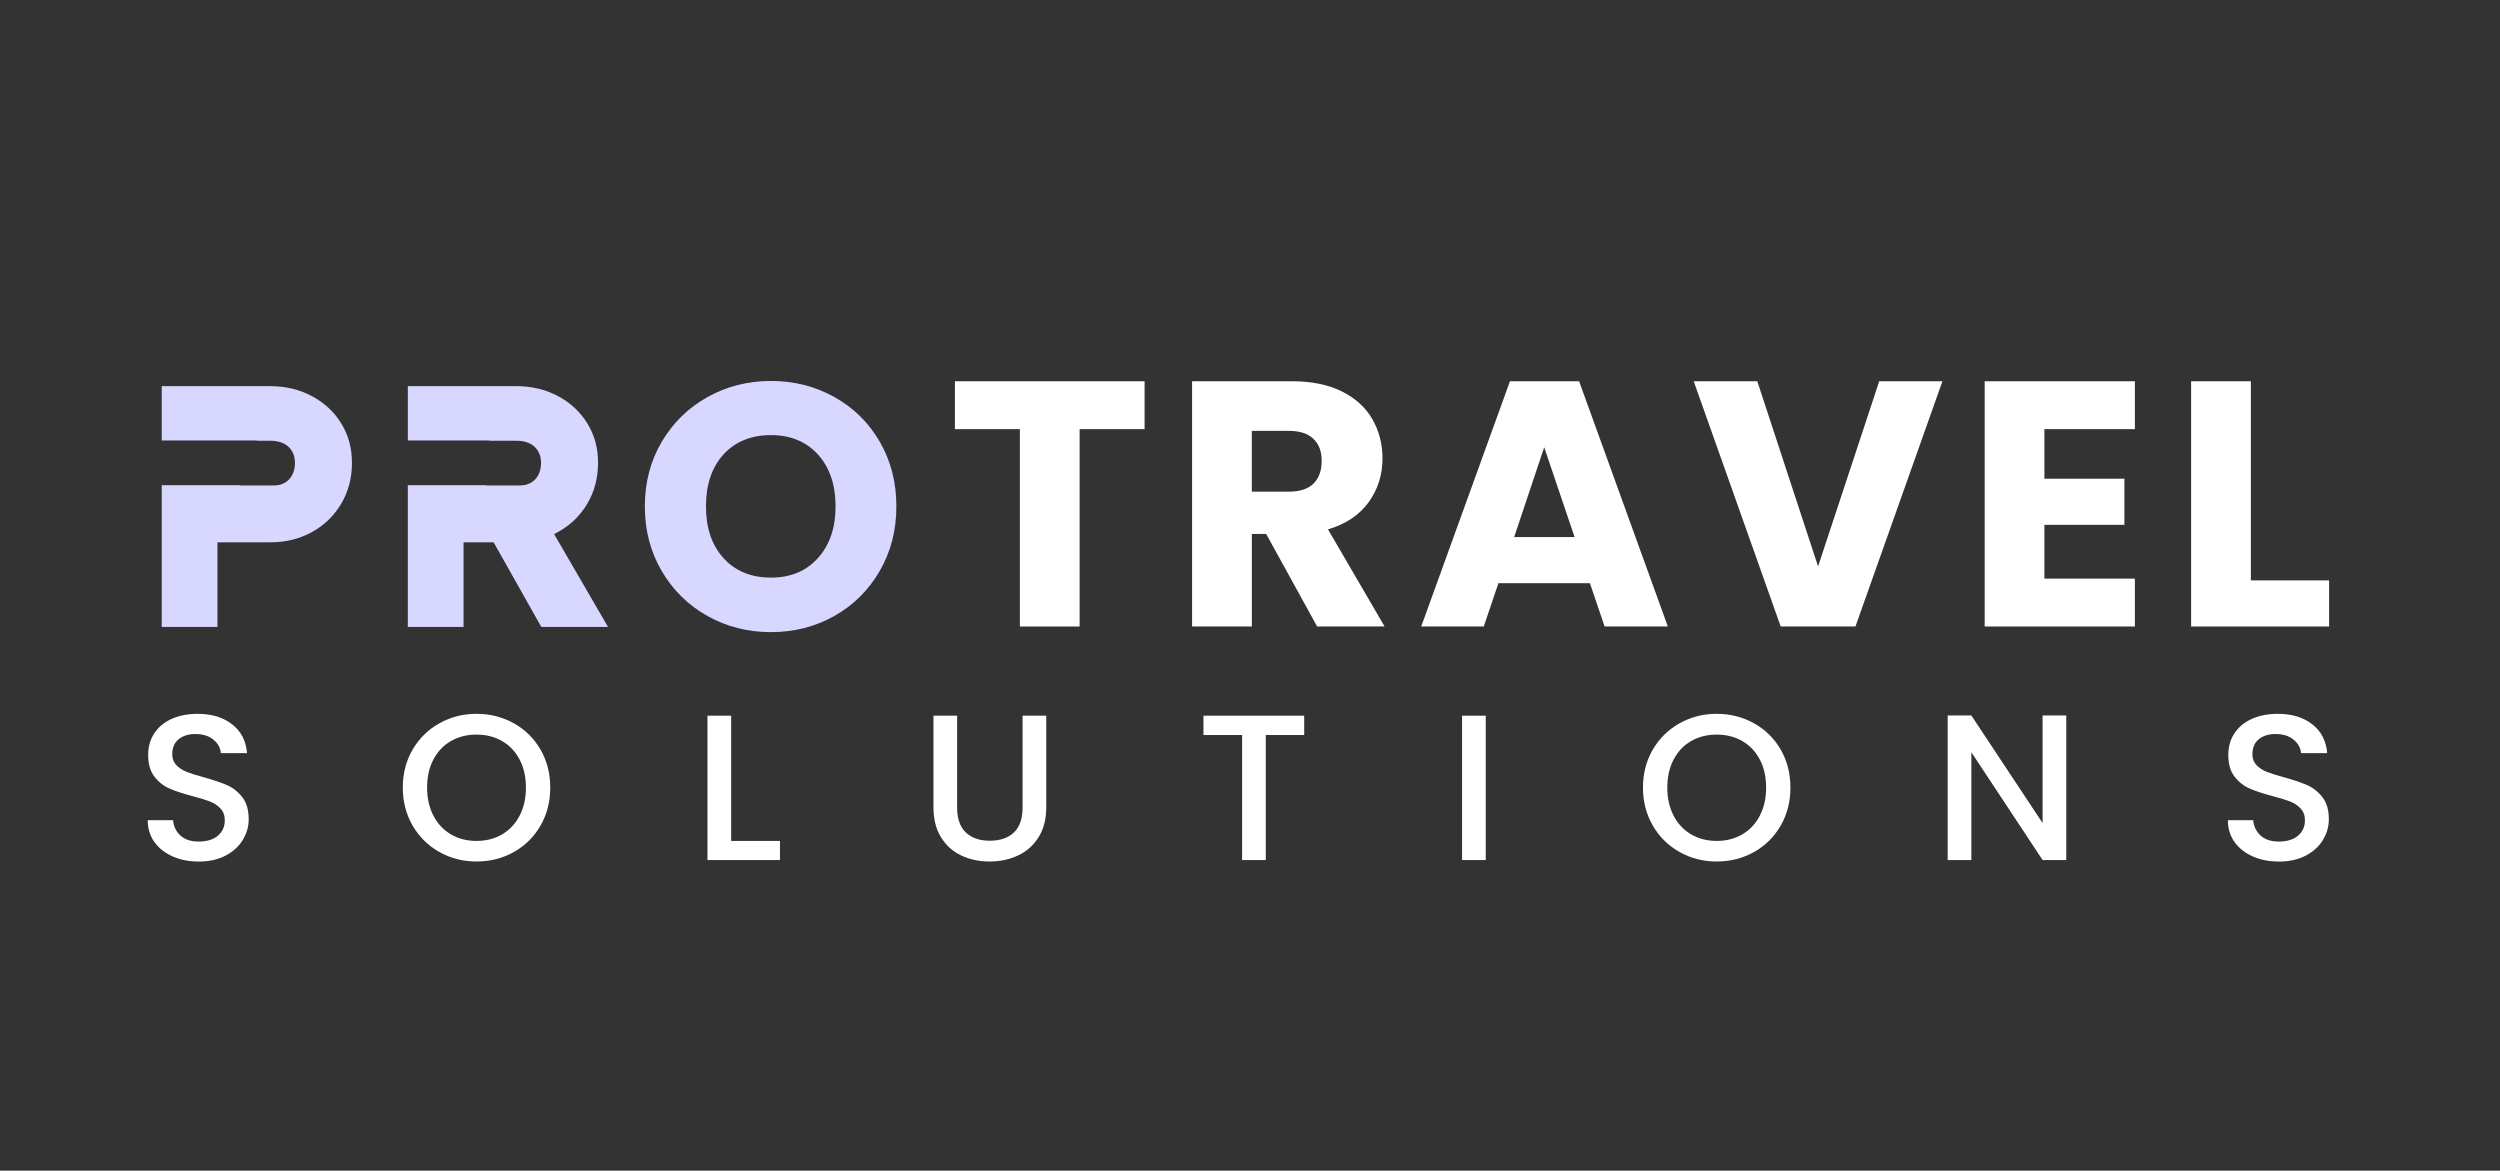
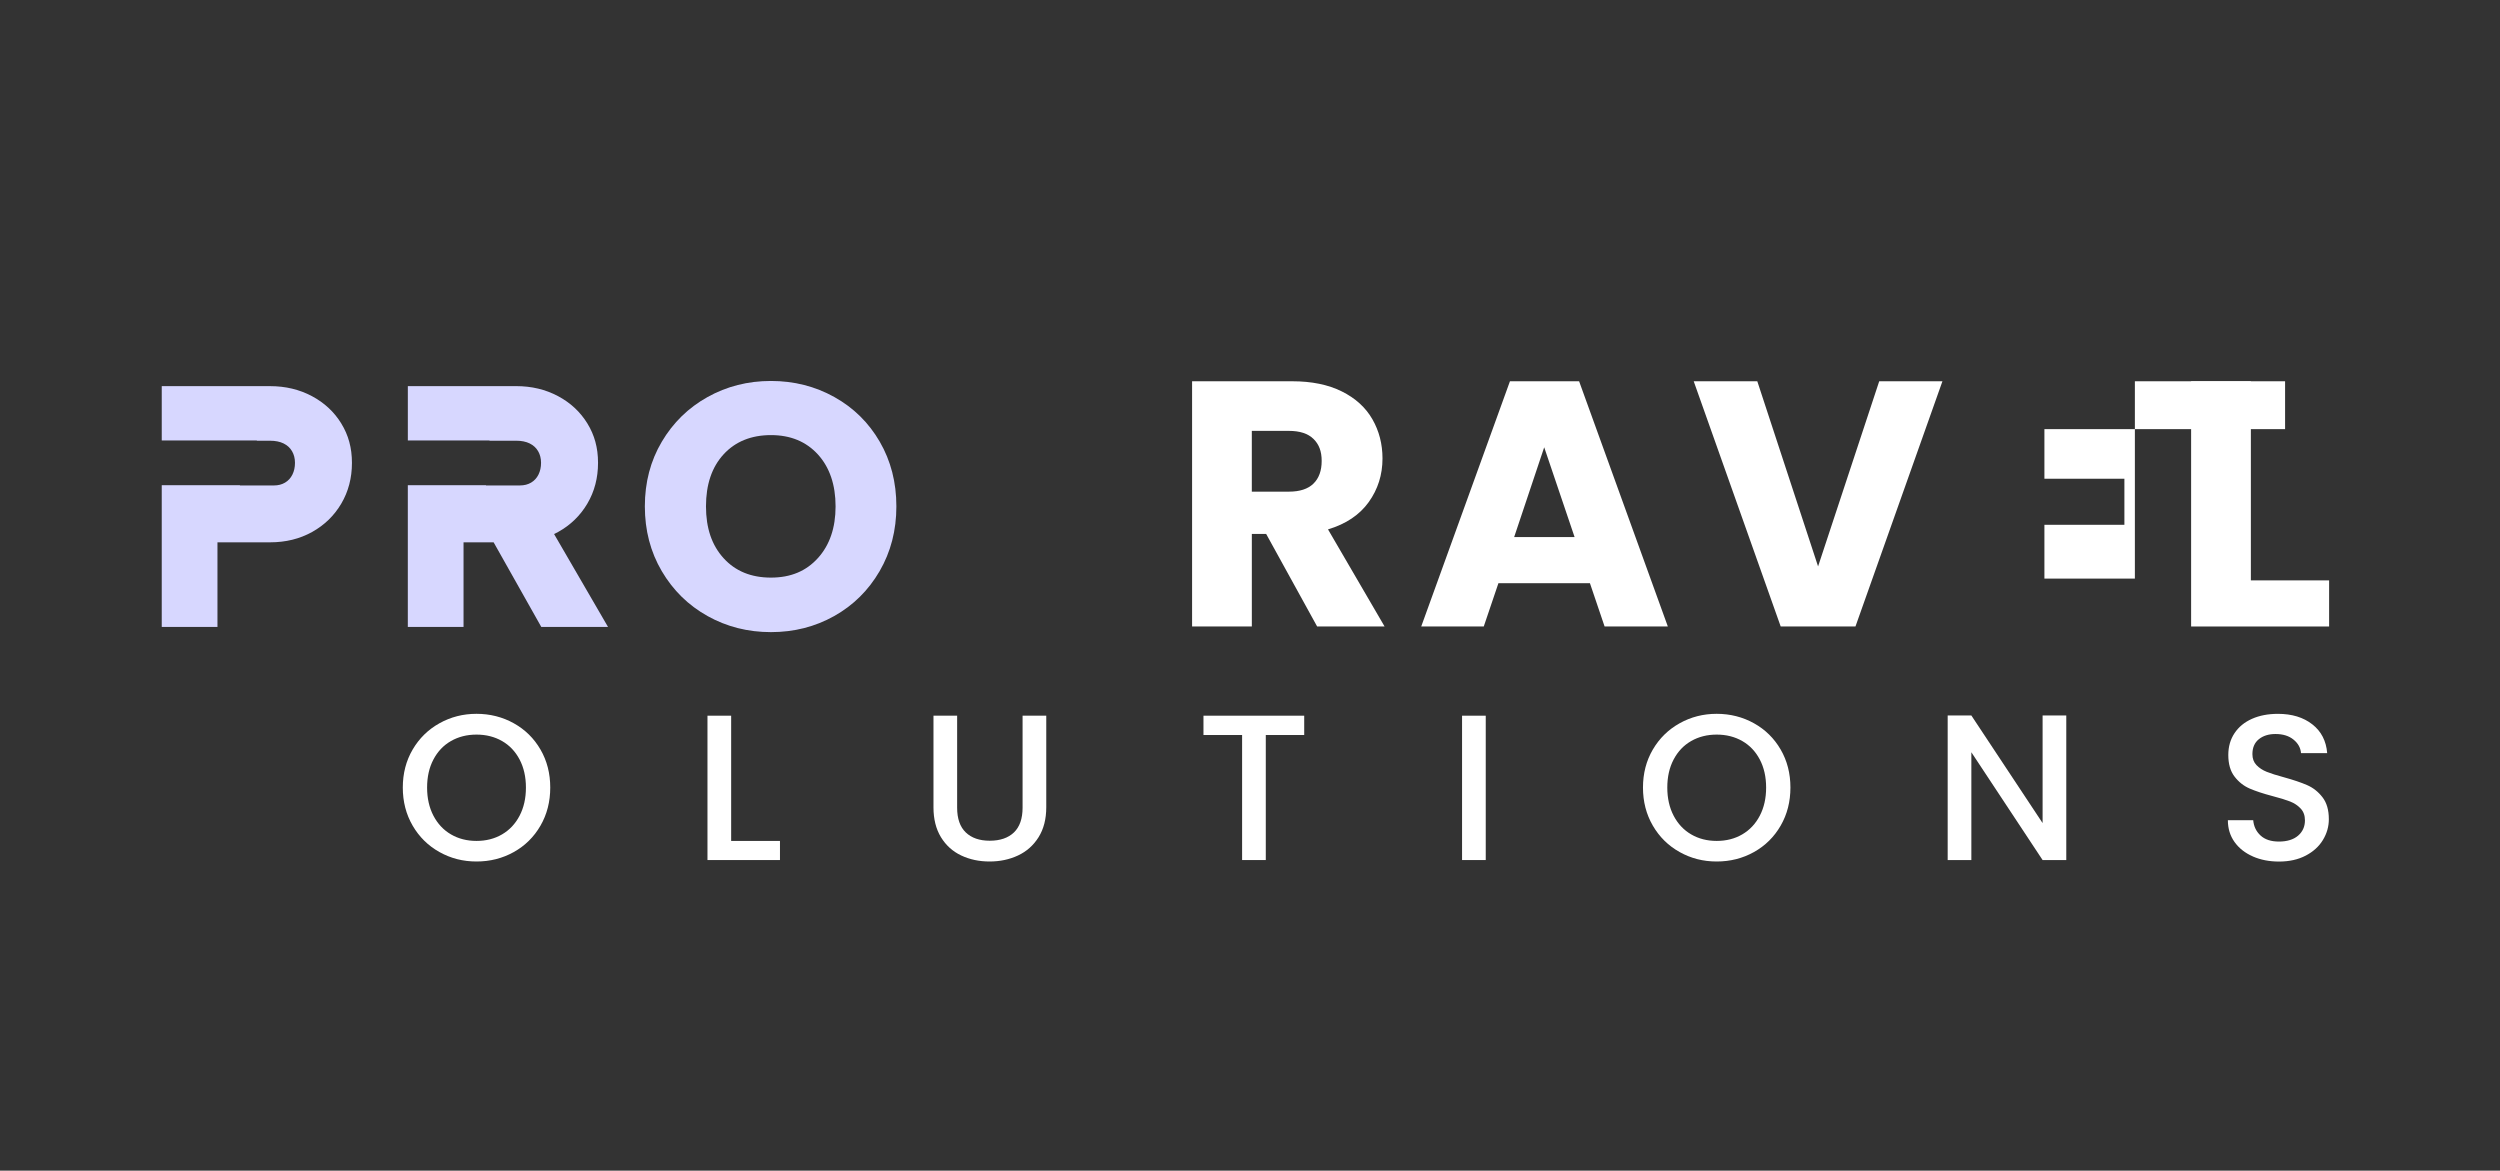
<svg xmlns="http://www.w3.org/2000/svg" id="uuid-3ab29359-b766-453d-9a9f-613b02936bfd" data-name="Capa 1" viewBox="0 0 1324 620">
  <rect x="0" y="0" width="1324" height="620" fill="#333333" stroke="none" />
  <path d="M374.72,326.26c-10.17-5.67-18.25-13.6-24.24-23.77-5.98-10.18-8.97-21.61-8.97-34.32s2.99-24.11,8.97-34.22c5.98-10.11,14.06-18.01,24.24-23.68,10.17-5.67,21.37-8.51,33.58-8.51s23.4,2.84,33.58,8.51c10.17,5.67,18.19,13.57,24.05,23.68,5.86,10.12,8.79,21.52,8.79,34.22s-2.96,24.14-8.88,34.32c-5.92,10.17-13.94,18.1-24.05,23.77-10.11,5.67-21.28,8.51-33.49,8.51s-23.4-2.83-33.58-8.51ZM433.18,295.55c6.23-6.91,9.34-16.03,9.34-27.38s-3.12-20.63-9.34-27.47c-6.23-6.84-14.52-10.27-24.88-10.27s-18.84,3.39-25.07,10.17c-6.23,6.78-9.34,15.97-9.34,27.56s3.11,20.63,9.34,27.47c6.23,6.85,14.58,10.27,25.07,10.27s18.65-3.45,24.88-10.36Z" fill="#d7d7ff" />
  <g>
-     <path d="M606.17,201.92v25.35h-34.41v104.53h-31.64v-104.53h-34.41v-25.35h100.45Z" fill="#fff" />
    <path d="M697.56,331.79l-27.01-49.03h-7.58v49.03h-31.64v-129.87h53.1c10.24,0,18.96,1.79,26.18,5.37,7.21,3.58,12.61,8.48,16.19,14.71,3.58,6.23,5.37,13.17,5.37,20.81,0,8.63-2.44,16.34-7.31,23.12-4.87,6.78-12.06,11.59-21.55,14.43l29.97,51.43h-35.71ZM662.96,260.38h19.61c5.8,0,10.14-1.42,13.04-4.26,2.9-2.83,4.35-6.84,4.35-12.02s-1.45-8.82-4.35-11.66c-2.9-2.84-7.25-4.25-13.04-4.25h-19.61v32.19Z" fill="#fff" />
    <path d="M842.04,308.85h-48.47l-7.77,22.94h-33.12l46.99-129.87h36.63l46.99,129.87h-33.49l-7.77-22.94ZM833.9,284.43l-16.09-47.54-15.91,47.54h32Z" fill="#fff" />
    <path d="M1028.71,201.92l-46.06,129.87h-39.59l-46.07-129.87h33.67l32.19,98.05,32.38-98.05h33.48Z" fill="#fff" />
-     <path d="M1082.72,227.26v26.27h42.36v24.42h-42.36v28.49h47.91v25.35h-79.55v-129.87h79.55v25.35h-47.91Z" fill="#fff" />
+     <path d="M1082.72,227.26v26.27h42.36v24.42h-42.36v28.49h47.91v25.35v-129.87h79.55v25.35h-47.91Z" fill="#fff" />
    <path d="M1192.06,307.37h41.44v24.42h-73.08v-129.87h31.64v105.45Z" fill="#fff" />
  </g>
  <g>
-     <path d="M91.43,453.55c-4.11-1.8-7.33-4.35-9.68-7.64-2.35-3.3-3.52-7.15-3.52-11.55h13.42c.29,3.3,1.59,6.01,3.91,8.14,2.31,2.13,5.55,3.19,9.74,3.19s7.7-1.04,10.12-3.13c2.42-2.09,3.63-4.79,3.63-8.08,0-2.57-.75-4.66-2.26-6.27-1.5-1.61-3.37-2.86-5.61-3.74-2.24-.88-5.33-1.83-9.29-2.86-4.99-1.32-9.04-2.66-12.16-4.02-3.12-1.36-5.78-3.46-7.97-6.32-2.2-2.86-3.3-6.67-3.3-11.44,0-4.4,1.1-8.25,3.3-11.55,2.2-3.3,5.28-5.83,9.24-7.59s8.54-2.64,13.75-2.64c7.41,0,13.48,1.85,18.21,5.56,4.73,3.7,7.35,8.78,7.87,15.24h-13.86c-.22-2.79-1.54-5.17-3.96-7.15s-5.61-2.97-9.57-2.97c-3.59,0-6.53.92-8.8,2.75-2.27,1.83-3.41,4.47-3.41,7.92,0,2.35.71,4.27,2.14,5.78,1.43,1.5,3.25,2.7,5.45,3.58s5.21,1.83,9.02,2.86c5.06,1.39,9.19,2.79,12.38,4.18,3.19,1.39,5.9,3.54,8.14,6.44,2.24,2.9,3.35,6.76,3.35,11.6,0,3.89-1.04,7.55-3.13,11-2.09,3.45-5.13,6.21-9.13,8.3-4,2.09-8.71,3.14-14.13,3.14-5.13,0-9.75-.9-13.86-2.7Z" fill="#fff" />
    <path d="M232.73,451.24c-5.98-3.34-10.71-7.99-14.19-13.97-3.48-5.98-5.22-12.71-5.22-20.18s1.74-14.19,5.22-20.13c3.48-5.94,8.21-10.58,14.19-13.91,5.98-3.34,12.52-5.01,19.63-5.01s13.77,1.67,19.75,5.01c5.98,3.34,10.69,7.97,14.13,13.91,3.45,5.94,5.17,12.65,5.17,20.13s-1.72,14.21-5.17,20.18c-3.45,5.98-8.16,10.63-14.13,13.97-5.98,3.34-12.56,5.01-19.75,5.01s-13.66-1.67-19.63-5.01ZM265.89,441.89c3.96-2.31,7.06-5.61,9.29-9.9,2.24-4.29,3.35-9.26,3.35-14.9s-1.12-10.6-3.35-14.85c-2.24-4.25-5.33-7.52-9.29-9.79-3.96-2.27-8.47-3.41-13.53-3.41s-9.57,1.14-13.53,3.41c-3.96,2.27-7.06,5.54-9.29,9.79-2.24,4.25-3.35,9.2-3.35,14.85s1.12,10.62,3.35,14.9c2.24,4.29,5.33,7.59,9.29,9.9s8.47,3.46,13.53,3.46,9.57-1.15,13.53-3.46Z" fill="#fff" />
    <path d="M387.22,445.36h25.85v10.12h-38.39v-76.45h12.54v66.33Z" fill="#fff" />
    <path d="M506.9,379.03v48.73c0,5.79,1.52,10.16,4.57,13.09,3.04,2.93,7.28,4.4,12.71,4.4s9.77-1.47,12.81-4.4c3.04-2.93,4.57-7.3,4.57-13.09v-48.73h12.54v48.51c0,6.23-1.36,11.51-4.07,15.84-2.71,4.33-6.34,7.55-10.89,9.68-4.55,2.13-9.57,3.19-15.07,3.19s-10.5-1.06-15.01-3.19c-4.51-2.13-8.08-5.35-10.73-9.68-2.64-4.33-3.96-9.61-3.96-15.84v-48.51h12.54Z" fill="#fff" />
    <path d="M690.71,379.03v10.23h-20.35v66.22h-12.54v-66.22h-20.46v-10.23h53.35Z" fill="#fff" />
    <path d="M786.85,379.03v76.45h-12.54v-76.45h12.54Z" fill="#fff" />
    <path d="M889.53,451.24c-5.98-3.34-10.71-7.99-14.19-13.97-3.48-5.98-5.22-12.71-5.22-20.18s1.74-14.19,5.22-20.13c3.48-5.94,8.21-10.58,14.19-13.91,5.98-3.34,12.52-5.01,19.63-5.01s13.77,1.67,19.75,5.01c5.98,3.34,10.69,7.97,14.13,13.91,3.45,5.94,5.17,12.65,5.17,20.13s-1.72,14.21-5.17,20.18c-3.45,5.98-8.16,10.63-14.13,13.97-5.98,3.34-12.56,5.01-19.75,5.01s-13.66-1.67-19.63-5.01ZM922.7,441.89c3.96-2.31,7.06-5.61,9.29-9.9,2.24-4.29,3.35-9.26,3.35-14.9s-1.12-10.6-3.35-14.85c-2.24-4.25-5.33-7.52-9.29-9.79-3.96-2.27-8.47-3.41-13.53-3.41s-9.57,1.14-13.53,3.41c-3.96,2.27-7.06,5.54-9.29,9.79-2.24,4.25-3.35,9.2-3.35,14.85s1.12,10.62,3.35,14.9c2.24,4.29,5.33,7.59,9.29,9.9s8.47,3.46,13.53,3.46,9.57-1.15,13.53-3.46Z" fill="#fff" />
    <path d="M1094.3,455.48h-12.54l-37.73-57.09v57.09h-12.54v-76.56h12.54l37.73,56.98v-56.98h12.54v76.56Z" fill="#fff" />
    <path d="M1193.08,453.55c-4.11-1.8-7.33-4.35-9.68-7.64-2.35-3.3-3.52-7.15-3.52-11.55h13.42c.29,3.3,1.59,6.01,3.91,8.14,2.31,2.13,5.55,3.19,9.74,3.19s7.7-1.04,10.12-3.13c2.42-2.09,3.63-4.79,3.63-8.08,0-2.57-.75-4.66-2.26-6.27-1.5-1.61-3.37-2.86-5.61-3.74-2.24-.88-5.33-1.83-9.29-2.86-4.99-1.32-9.04-2.66-12.16-4.02-3.12-1.36-5.78-3.46-7.97-6.32-2.2-2.86-3.3-6.67-3.3-11.44,0-4.4,1.1-8.25,3.3-11.55,2.2-3.3,5.28-5.83,9.24-7.59s8.54-2.64,13.75-2.64c7.41,0,13.48,1.85,18.21,5.56,4.73,3.7,7.35,8.78,7.87,15.24h-13.86c-.22-2.79-1.54-5.17-3.96-7.15s-5.61-2.97-9.57-2.97c-3.59,0-6.53.92-8.8,2.75-2.27,1.83-3.41,4.47-3.41,7.92,0,2.35.71,4.27,2.14,5.78,1.43,1.5,3.25,2.7,5.45,3.58s5.21,1.83,9.02,2.86c5.06,1.39,9.19,2.79,12.38,4.18,3.19,1.39,5.9,3.54,8.14,6.44,2.24,2.9,3.35,6.76,3.35,11.6,0,3.89-1.04,7.55-3.13,11-2.09,3.45-5.13,6.21-9.13,8.3-4,2.09-8.71,3.14-14.13,3.14-5.13,0-9.75-.9-13.86-2.7Z" fill="#fff" />
  </g>
  <path d="M293.45,282.83c.72-.35,1.44-.71,2.14-1.1,6.56-3.64,11.72-8.65,15.48-15.03,3.76-6.38,5.65-13.57,5.65-21.59s-1.88-14.72-5.65-20.86c-3.77-6.13-8.96-10.96-15.57-14.48-6.62-3.52-14-5.28-22.13-5.28h-57.38v28.78h43.26v.13h14.15c2.77,0,5.14.48,7.09,1.43,1.95.96,3.45,2.32,4.49,4.1,1.04,1.78,1.56,3.84,1.56,6.18s-.46,4.42-1.37,6.25c-.91,1.82-2.21,3.23-3.9,4.23-1.69,1-3.67,1.5-5.92,1.5h-17.96v-.13h-41.41v75.05h29.51v-44.81h15.93l25.24,44.81h35.34l-28.55-49.17Z" fill="#d7d7ff" />
  <path d="M180.74,224.26c-3.77-6.13-8.96-10.96-15.57-14.48-6.62-3.52-14-5.28-22.13-5.28h-57.38v28.78h50.37v.13h7.05c2.77,0,5.14.48,7.09,1.43,1.95.96,3.45,2.32,4.49,4.1,1.04,1.78,1.56,3.84,1.56,6.18s-.46,4.42-1.37,6.25c-.91,1.82-2.21,3.23-3.9,4.23-1.69,1-3.67,1.5-5.92,1.5h-17.96v-.13h-41.41v75.05h29.51v-44.81h27.87c8.26,0,15.67-1.82,22.22-5.46,6.56-3.64,11.72-8.65,15.48-15.03,3.76-6.38,5.65-13.57,5.65-21.59s-1.88-14.72-5.65-20.86Z" fill="#d7d7ff" />
</svg>